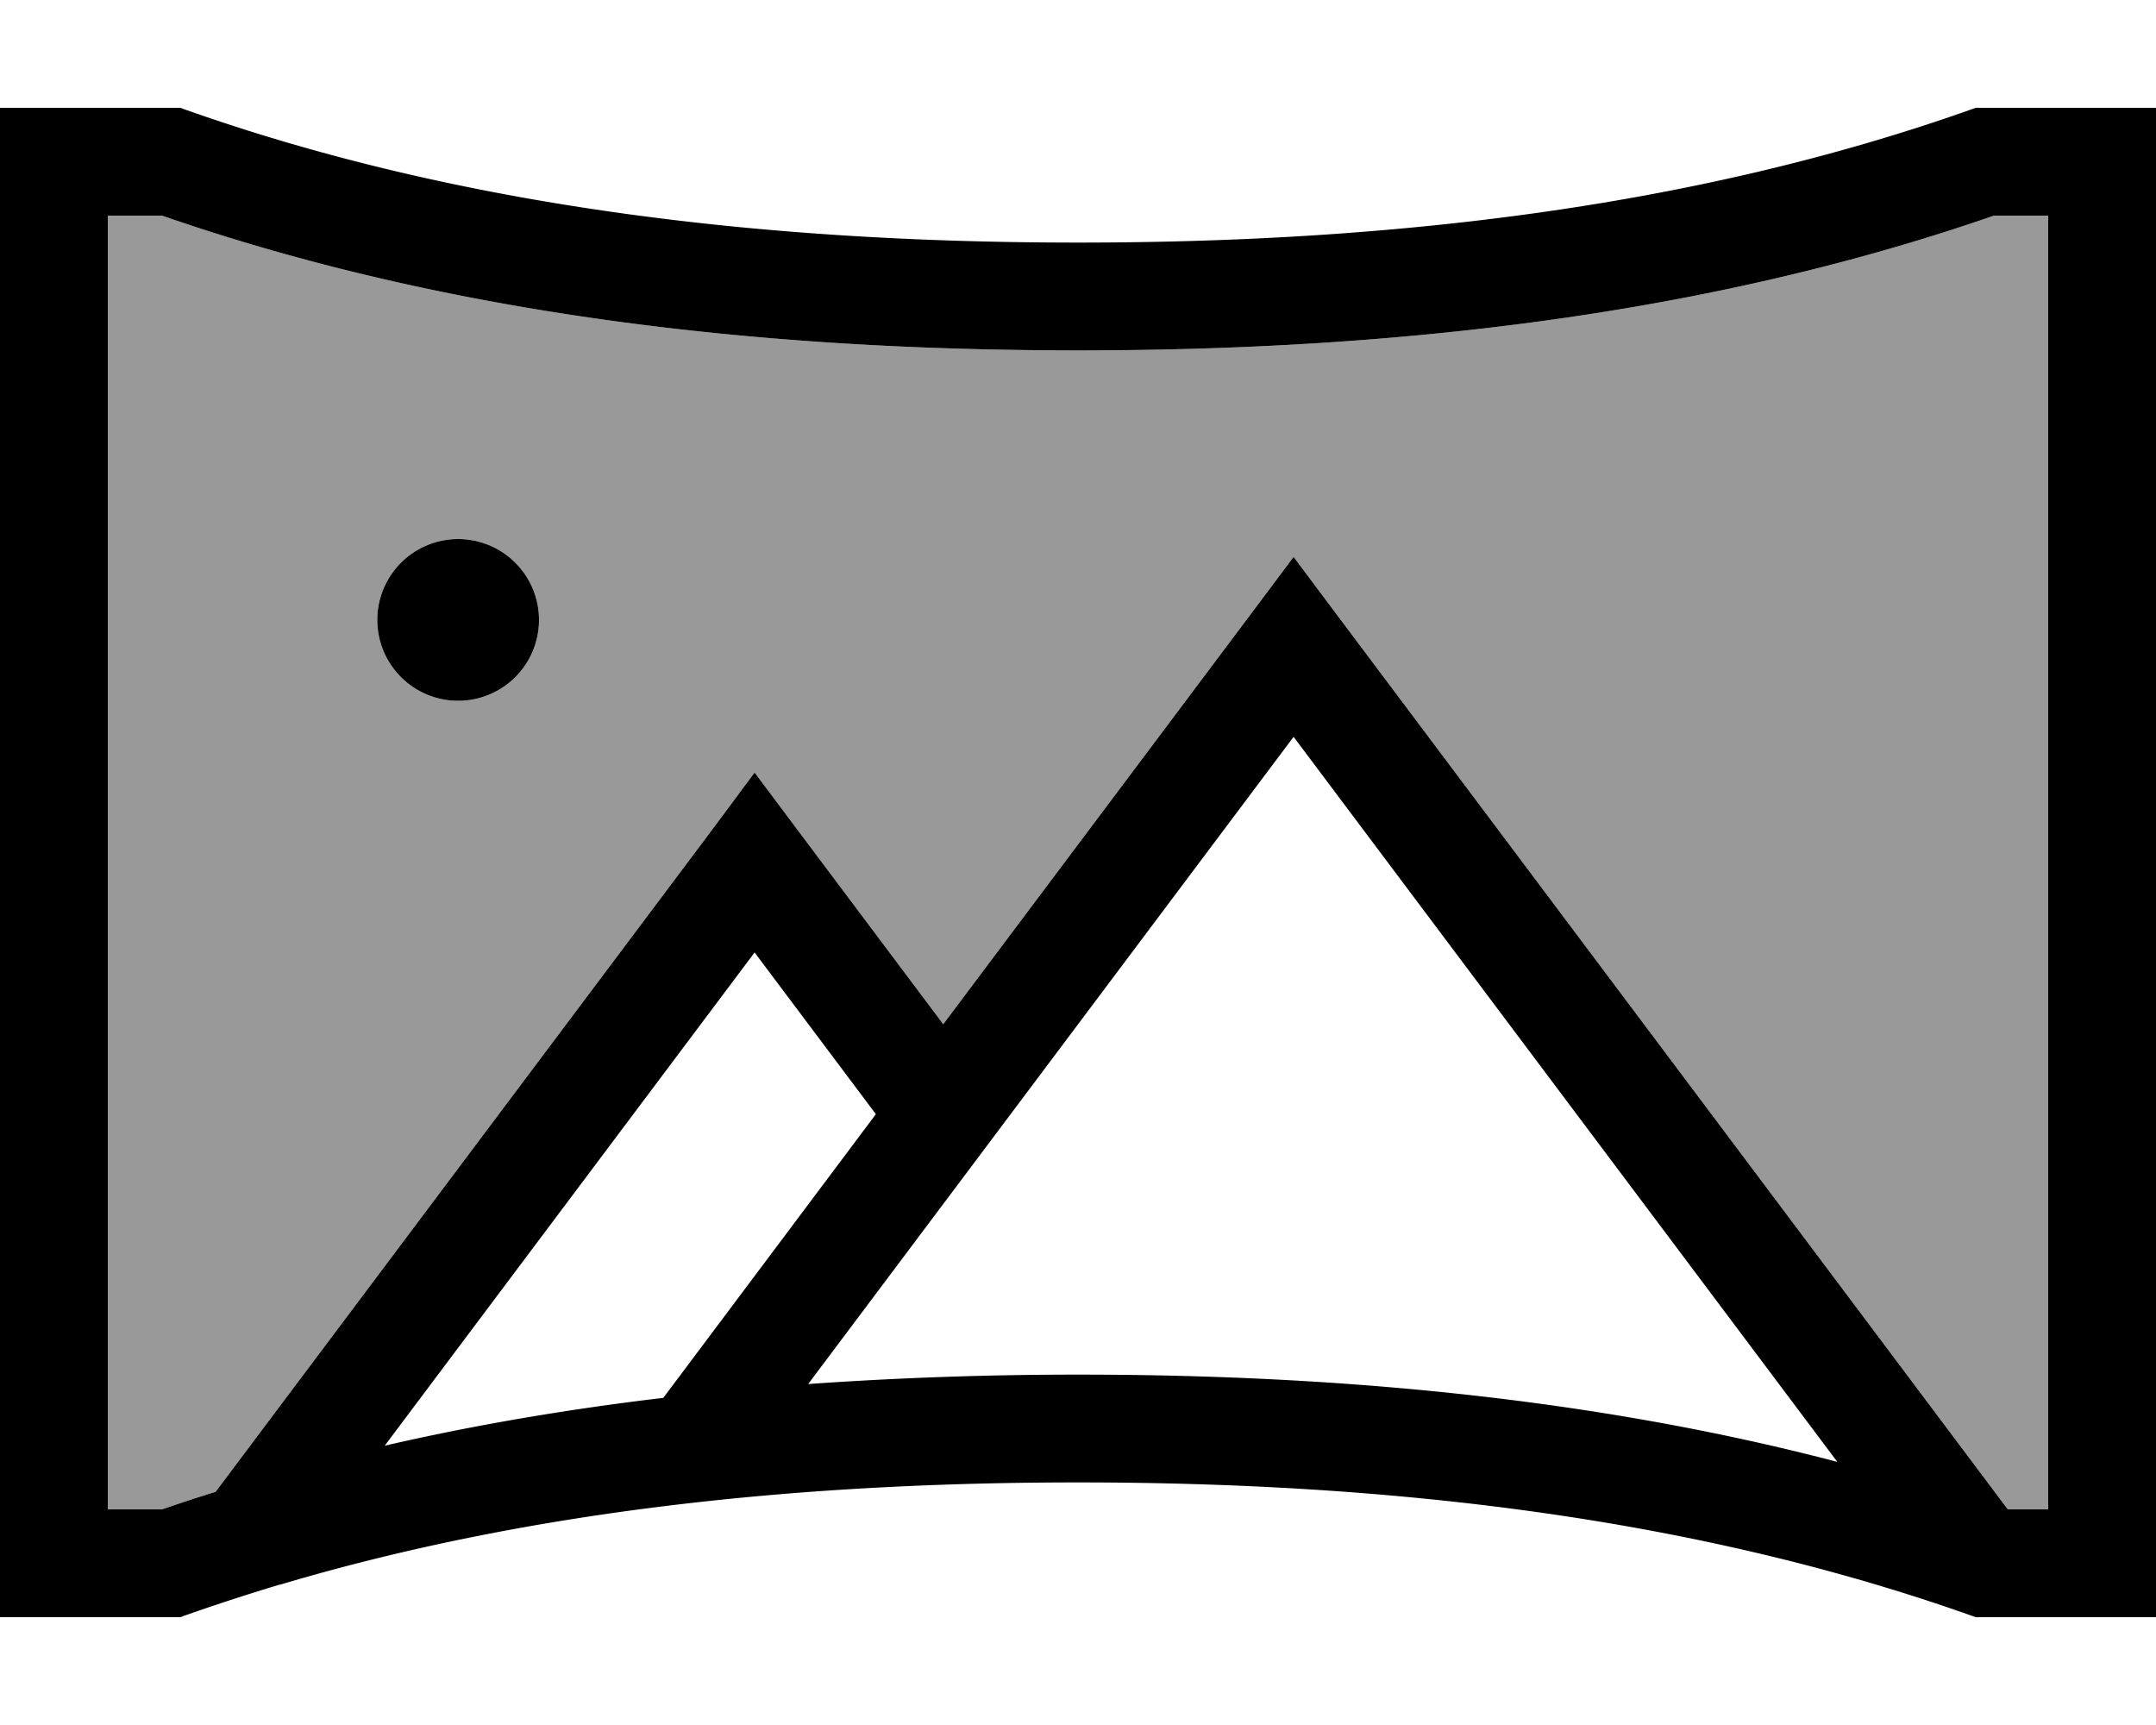
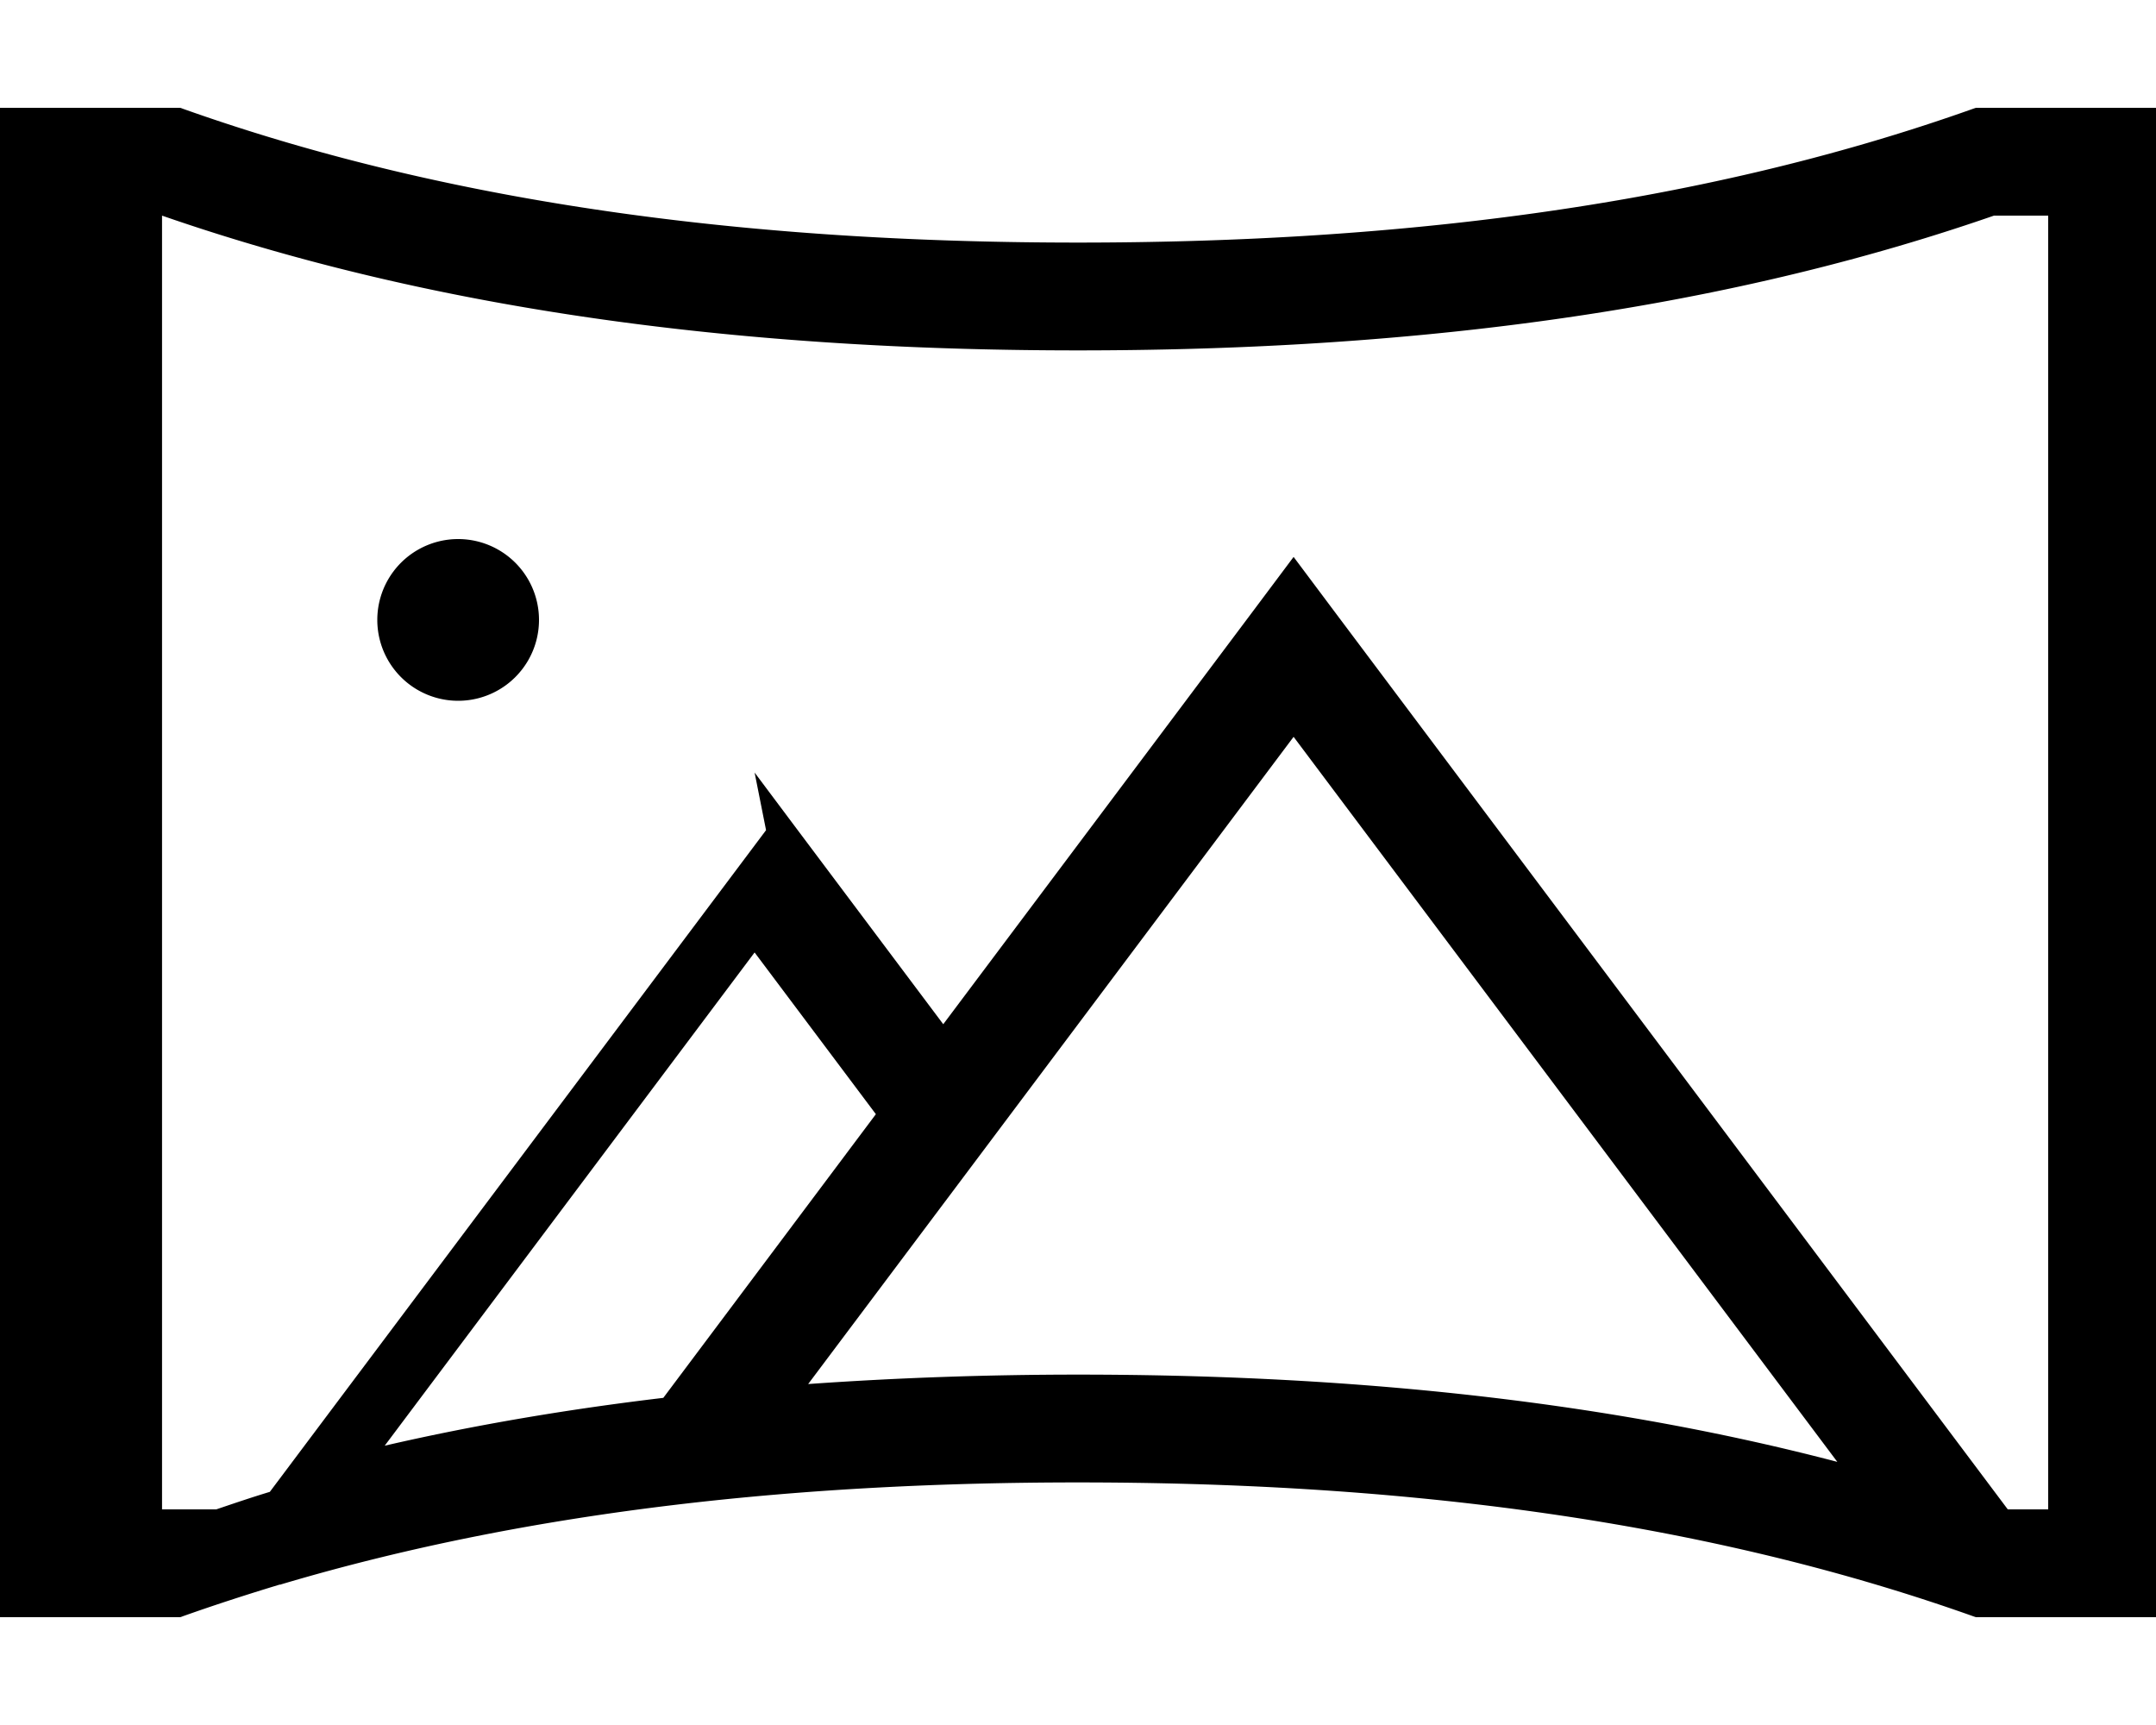
<svg xmlns="http://www.w3.org/2000/svg" viewBox="0 0 640 512">
  <defs>
    <style>.fa-secondary{opacity:.4}</style>
  </defs>
-   <path class="fa-secondary" d="M32 64l0 384 16.1 0c5.3-1.8 10.6-3.6 15.9-5.2l3.3-4.4 144-192L224 229.3l12.8 17.1L280 304l91.2-121.6L384 165.3l12.8 17.1 192 256L596 448l12 0 0-384-16.1 0C504 94.5 409.8 104 320 104s-184-9.5-271.9-40L32 64zM160 184a24 24 0 1 1 -48 0 24 24 0 1 1 48 0z" />
-   <path class="fa-primary" d="M0 64L0 32l32 0 21.5 0C138.3 62.3 230.5 72 320 72s181.7-9.7 266.5-40L608 32l32 0 0 32 0 384 0 32-32 0-21.5 0c-84.8-30.3-176.9-40-266.5-40c-79.2 0-160.4 7.6-236.7 30.3l-.1 .1-.1-.1c-9.9 3-19.8 6.2-29.6 9.7L32 480 0 480l0-32L0 64zM114.2 429.1c27.3-6.3 55-10.9 82.7-14.2L260 330.7l-36-48L114.2 429.1zm125.7-18.3c26.9-1.9 53.7-2.8 80.1-2.8c74.1 0 151.3 6.5 225.4 25.9L384 218.7 292.8 340.3l-52.9 70.5zM596 448l12 0 0-384-16.1 0C504 94.5 409.8 104 320 104s-184-9.5-271.9-40L32 64l0 384 16.1 0c5.3-1.8 10.6-3.6 15.9-5.2l3.3-4.4 144-192L224 229.3l12.8 17.1L280 304l91.2-121.6L384 165.3l12.8 17.1 192 256L596 448zM112 184a24 24 0 1 1 48 0 24 24 0 1 1 -48 0z" />
+   <path class="fa-primary" d="M0 64L0 32l32 0 21.5 0C138.3 62.3 230.5 72 320 72s181.7-9.7 266.5-40L608 32l32 0 0 32 0 384 0 32-32 0-21.5 0c-84.8-30.3-176.9-40-266.5-40c-79.2 0-160.4 7.6-236.7 30.3l-.1 .1-.1-.1c-9.9 3-19.8 6.2-29.6 9.7L32 480 0 480l0-32L0 64zM114.2 429.1c27.3-6.3 55-10.9 82.7-14.2L260 330.7l-36-48L114.2 429.1zm125.7-18.3c26.9-1.9 53.7-2.8 80.1-2.8c74.1 0 151.3 6.5 225.4 25.9L384 218.7 292.8 340.3l-52.9 70.5zM596 448l12 0 0-384-16.1 0C504 94.5 409.8 104 320 104s-184-9.5-271.9-40l0 384 16.1 0c5.3-1.8 10.6-3.6 15.9-5.2l3.3-4.4 144-192L224 229.3l12.8 17.1L280 304l91.2-121.6L384 165.3l12.8 17.1 192 256L596 448zM112 184a24 24 0 1 1 48 0 24 24 0 1 1 -48 0z" />
</svg>